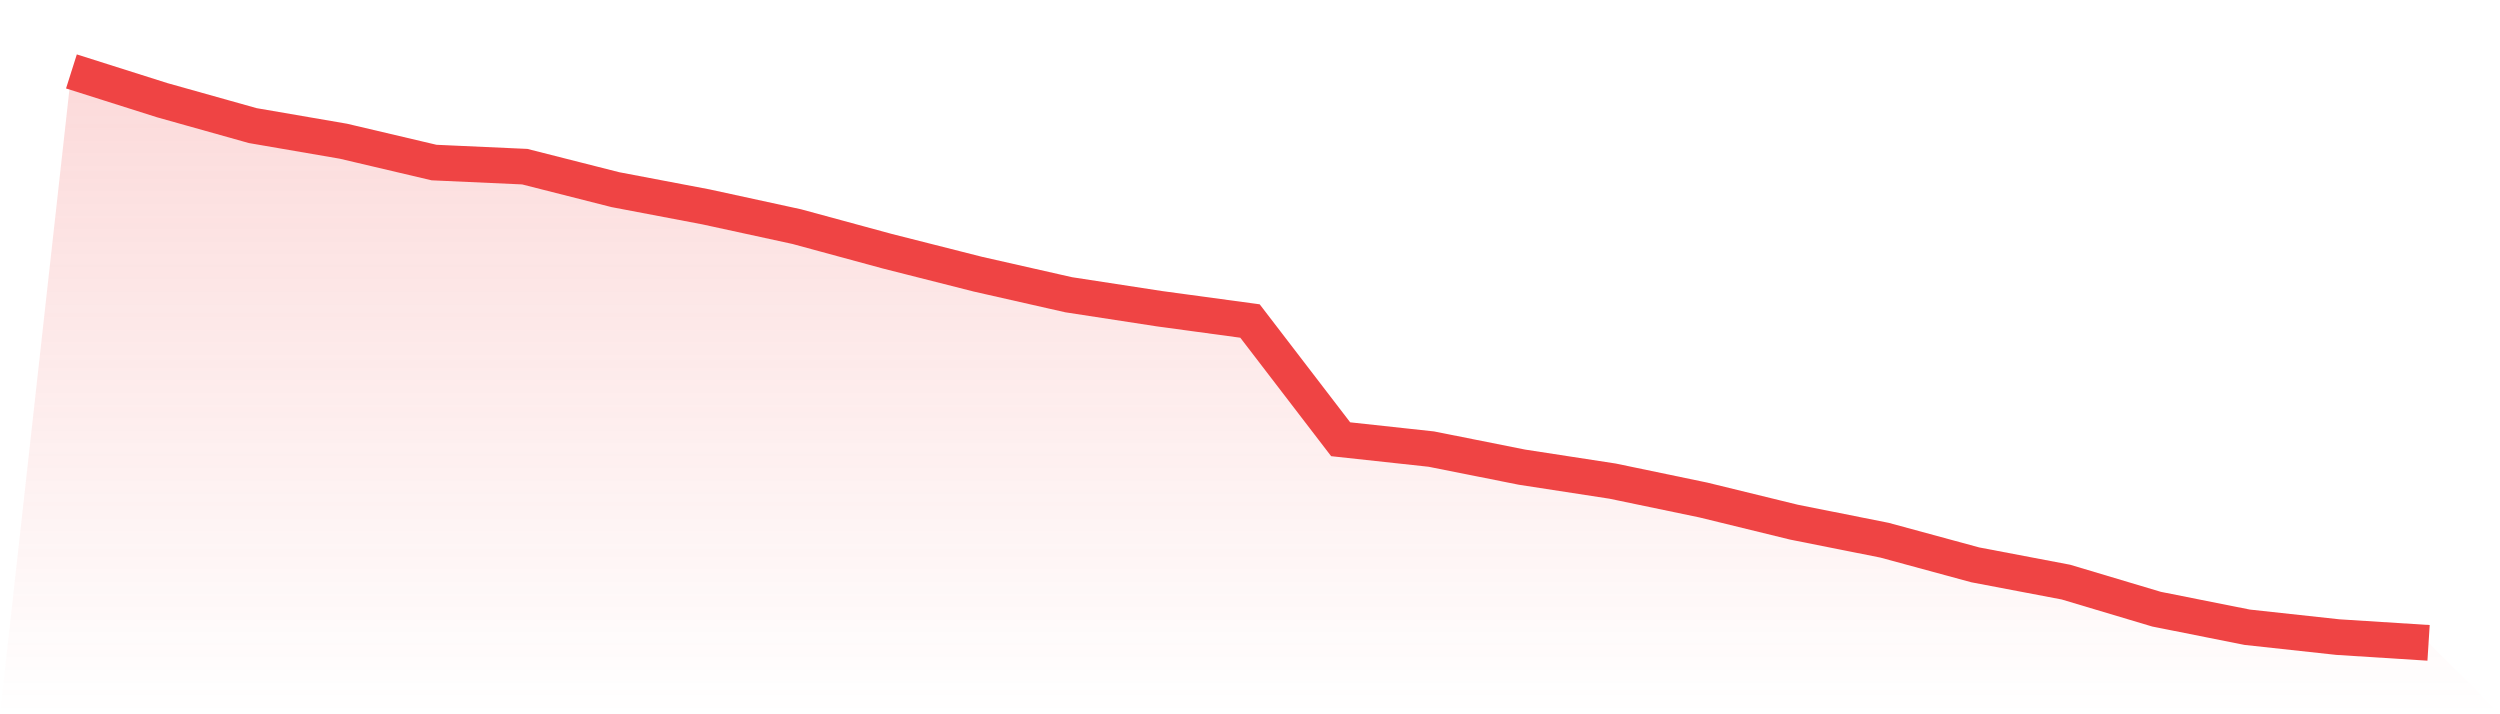
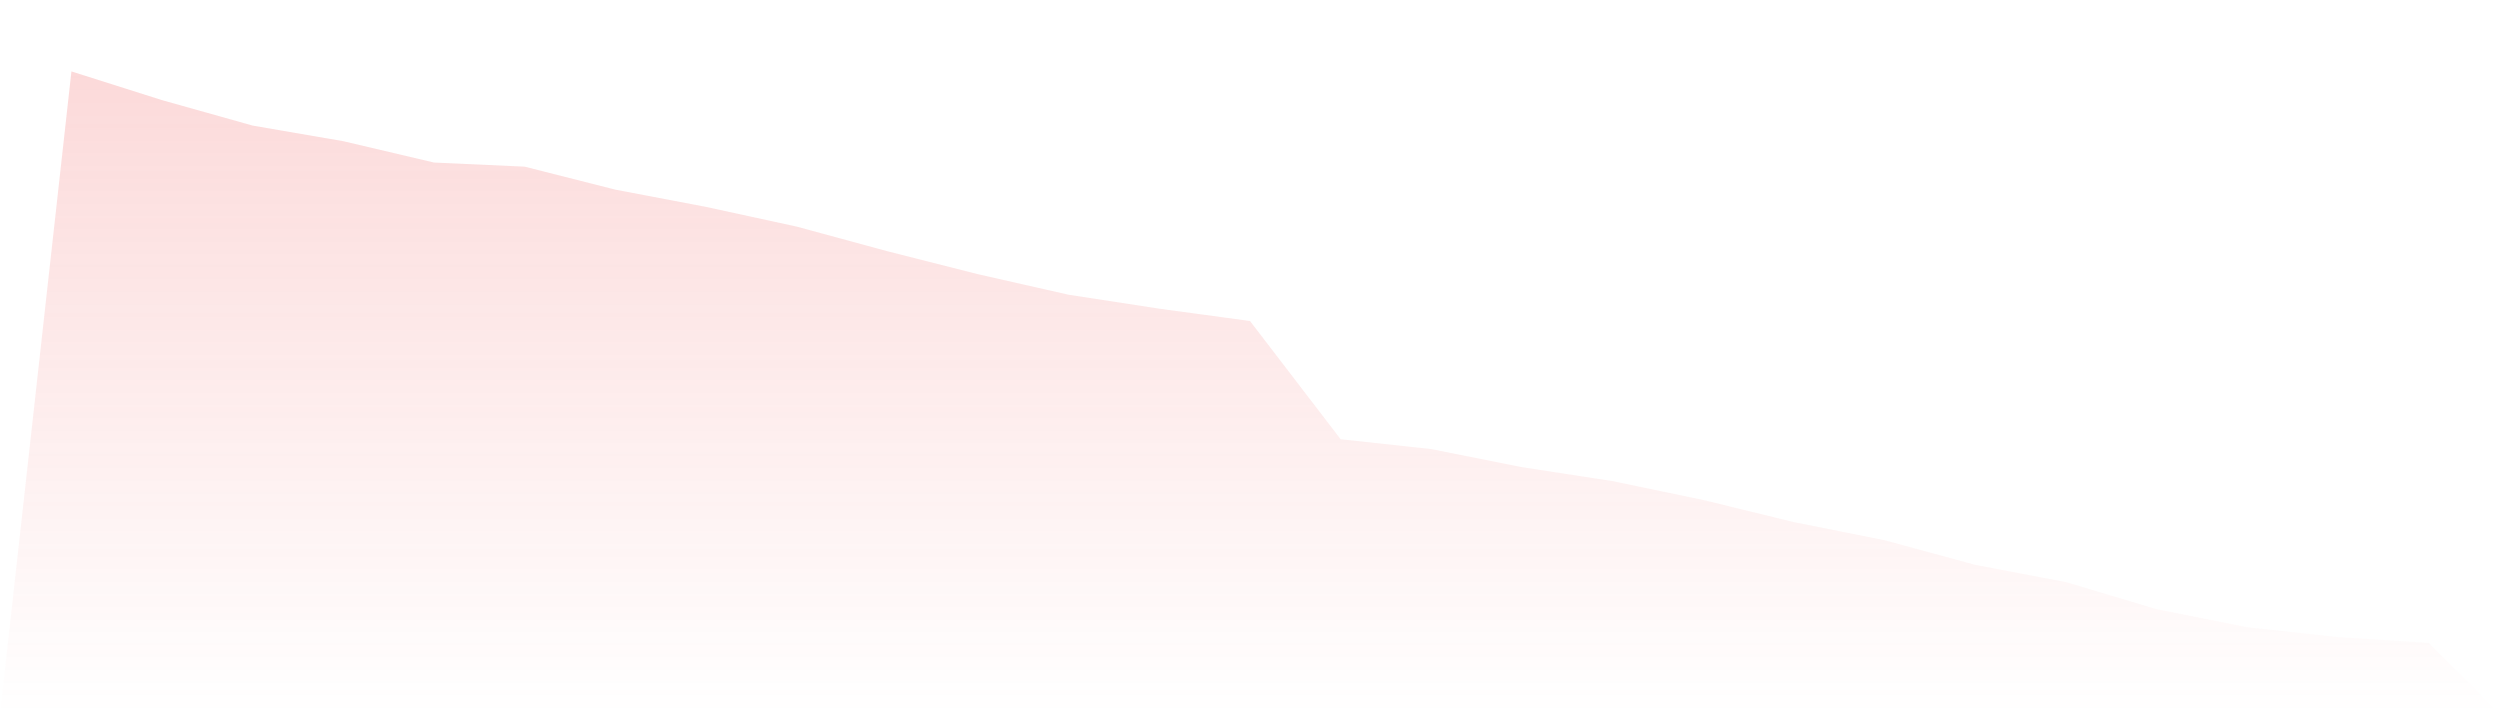
<svg xmlns="http://www.w3.org/2000/svg" viewBox="0 0 140 40">
  <defs>
    <linearGradient id="gradient" x1="0" x2="0" y1="0" y2="1">
      <stop offset="0%" stop-color="#ef4444" stop-opacity="0.2" />
      <stop offset="100%" stop-color="#ef4444" stop-opacity="0" />
    </linearGradient>
  </defs>
  <path d="M4,4 L4,4 L9.077,5.609 L14.154,7.034 L19.231,7.908 L24.308,9.103 L29.385,9.333 L34.462,10.621 L39.538,11.586 L44.615,12.69 L49.692,14.069 L54.769,15.356 L59.846,16.506 L64.923,17.287 L70,17.977 L75.077,24.598 L80.154,25.149 L85.231,26.161 L90.308,26.943 L95.385,28 L100.462,29.241 L105.538,30.253 L110.615,31.632 L115.692,32.598 L120.769,34.115 L125.846,35.126 L130.923,35.678 L136,36 L140,40 L0,40 z" fill="url(#gradient)" />
-   <path d="M4,4 L4,4 L9.077,5.609 L14.154,7.034 L19.231,7.908 L24.308,9.103 L29.385,9.333 L34.462,10.621 L39.538,11.586 L44.615,12.69 L49.692,14.069 L54.769,15.356 L59.846,16.506 L64.923,17.287 L70,17.977 L75.077,24.598 L80.154,25.149 L85.231,26.161 L90.308,26.943 L95.385,28 L100.462,29.241 L105.538,30.253 L110.615,31.632 L115.692,32.598 L120.769,34.115 L125.846,35.126 L130.923,35.678 L136,36" fill="none" stroke="#ef4444" stroke-width="2" />
</svg>